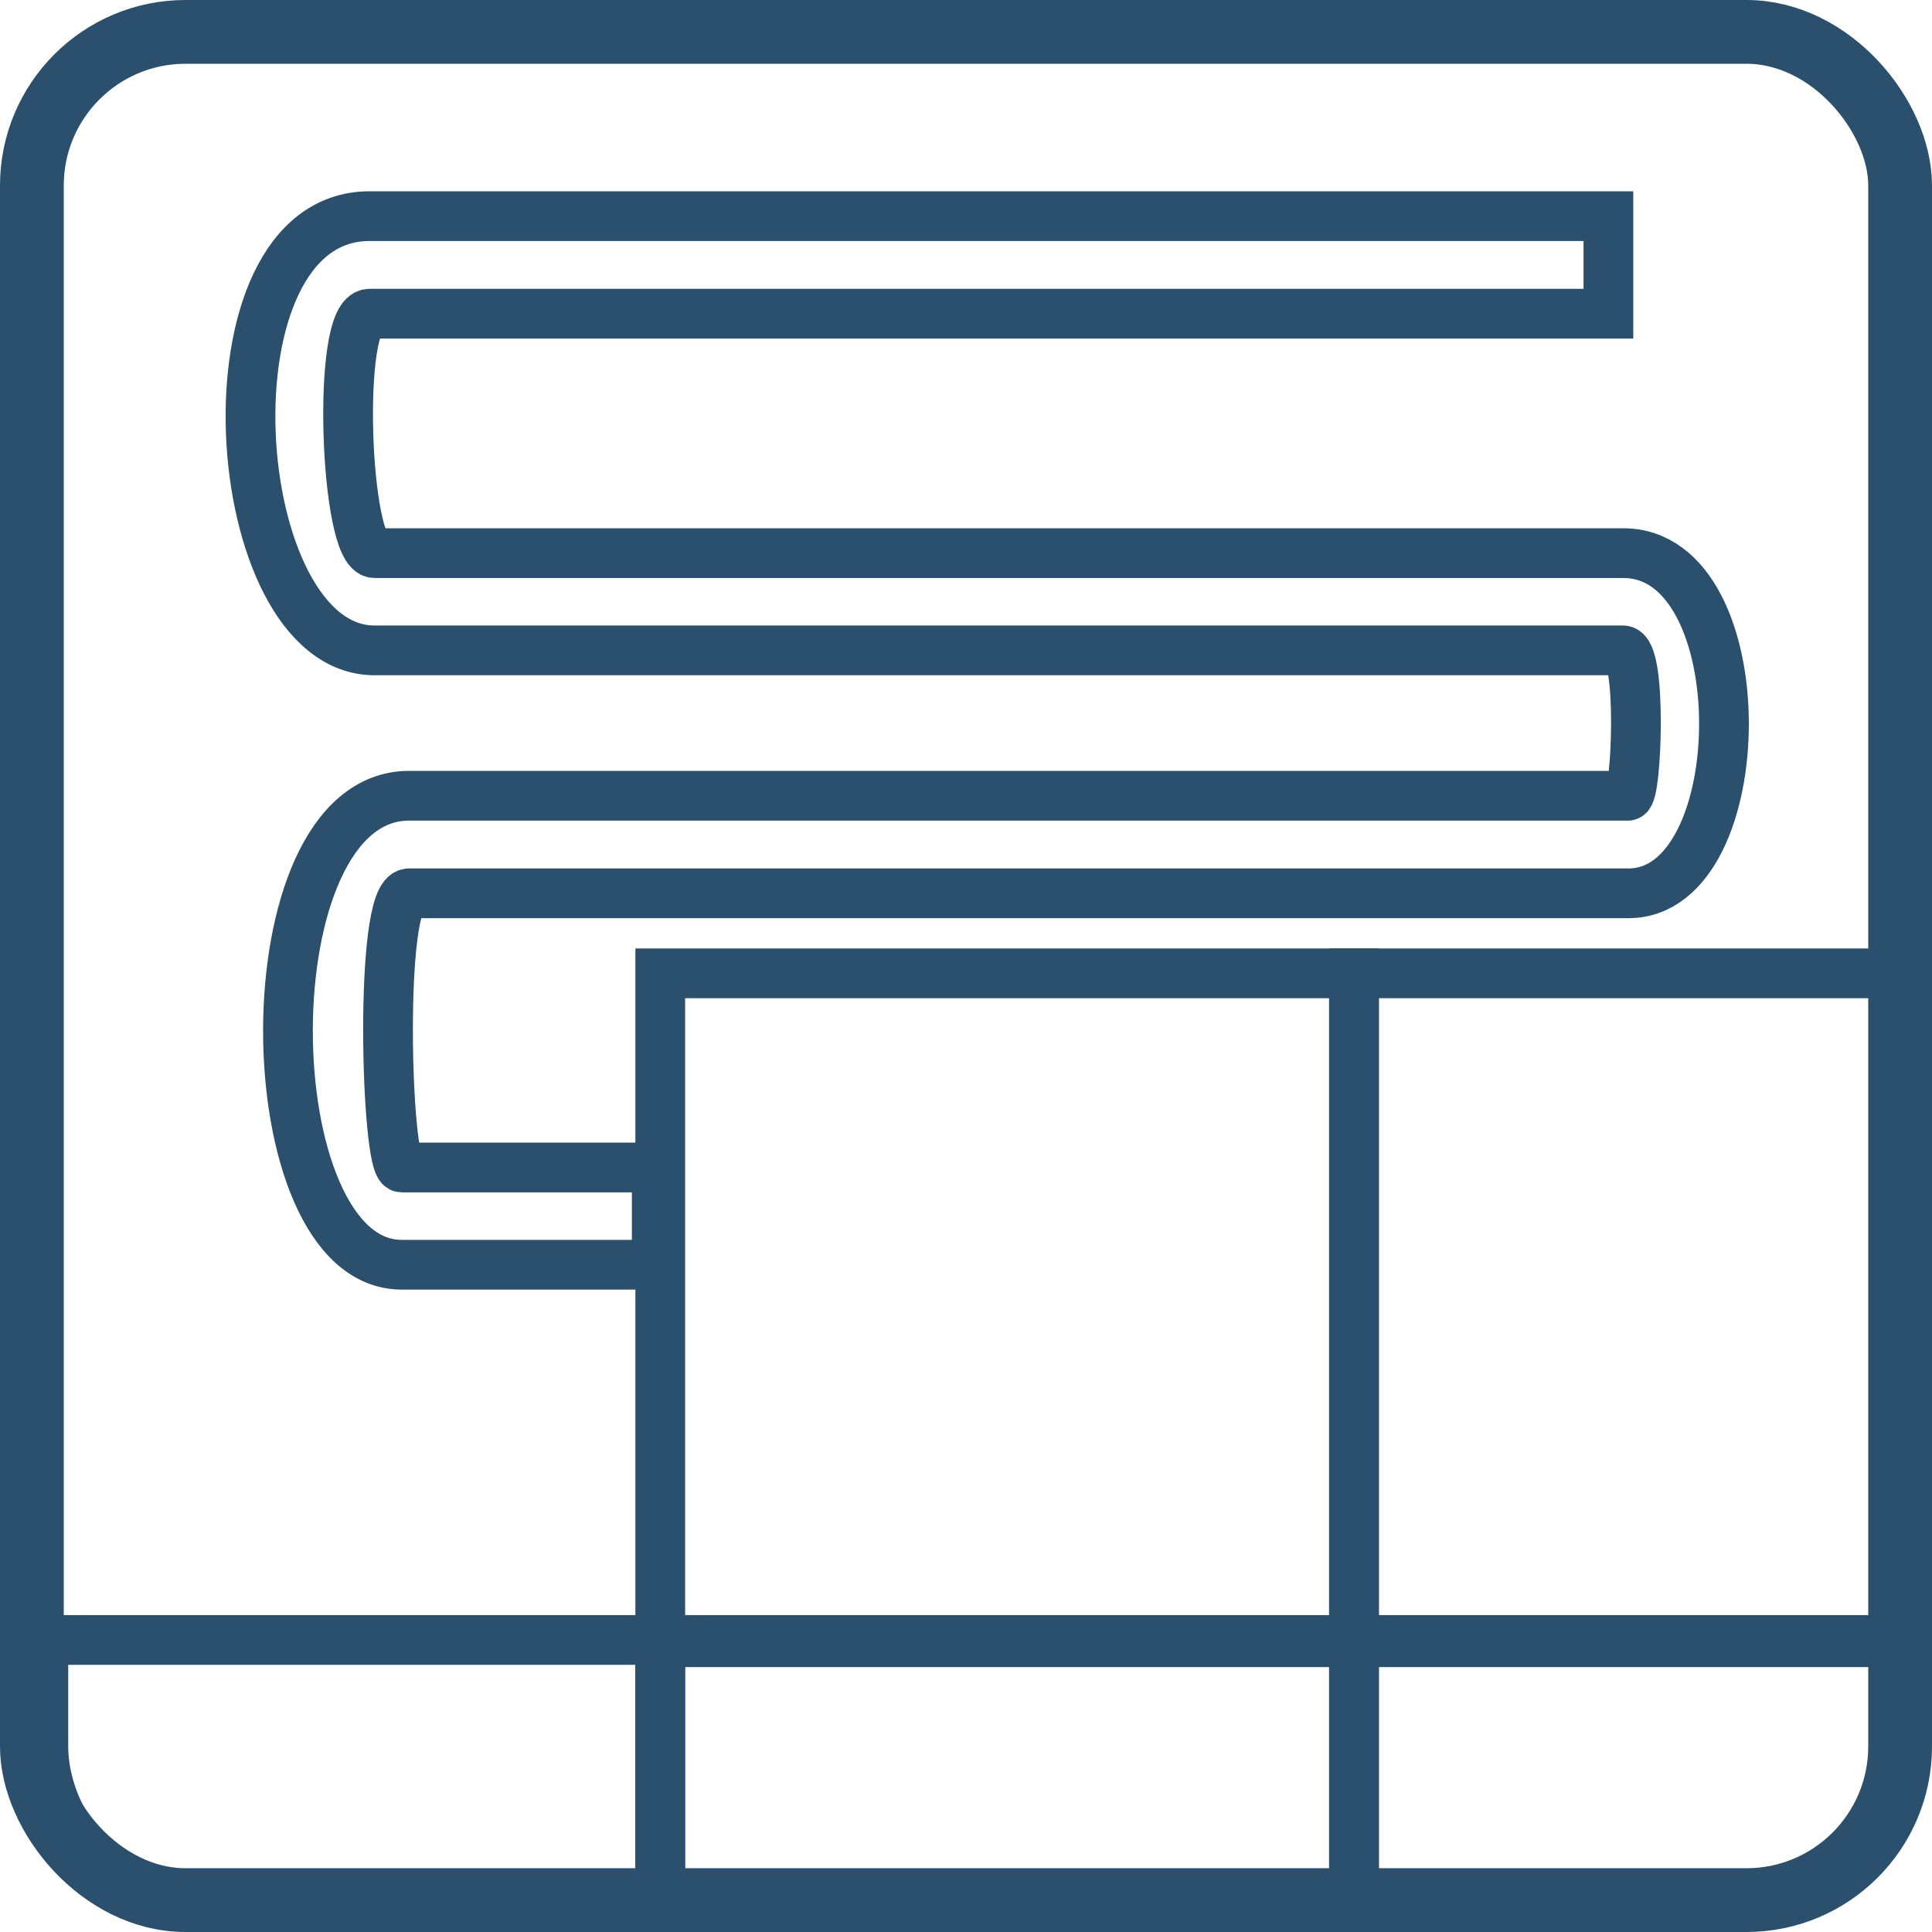
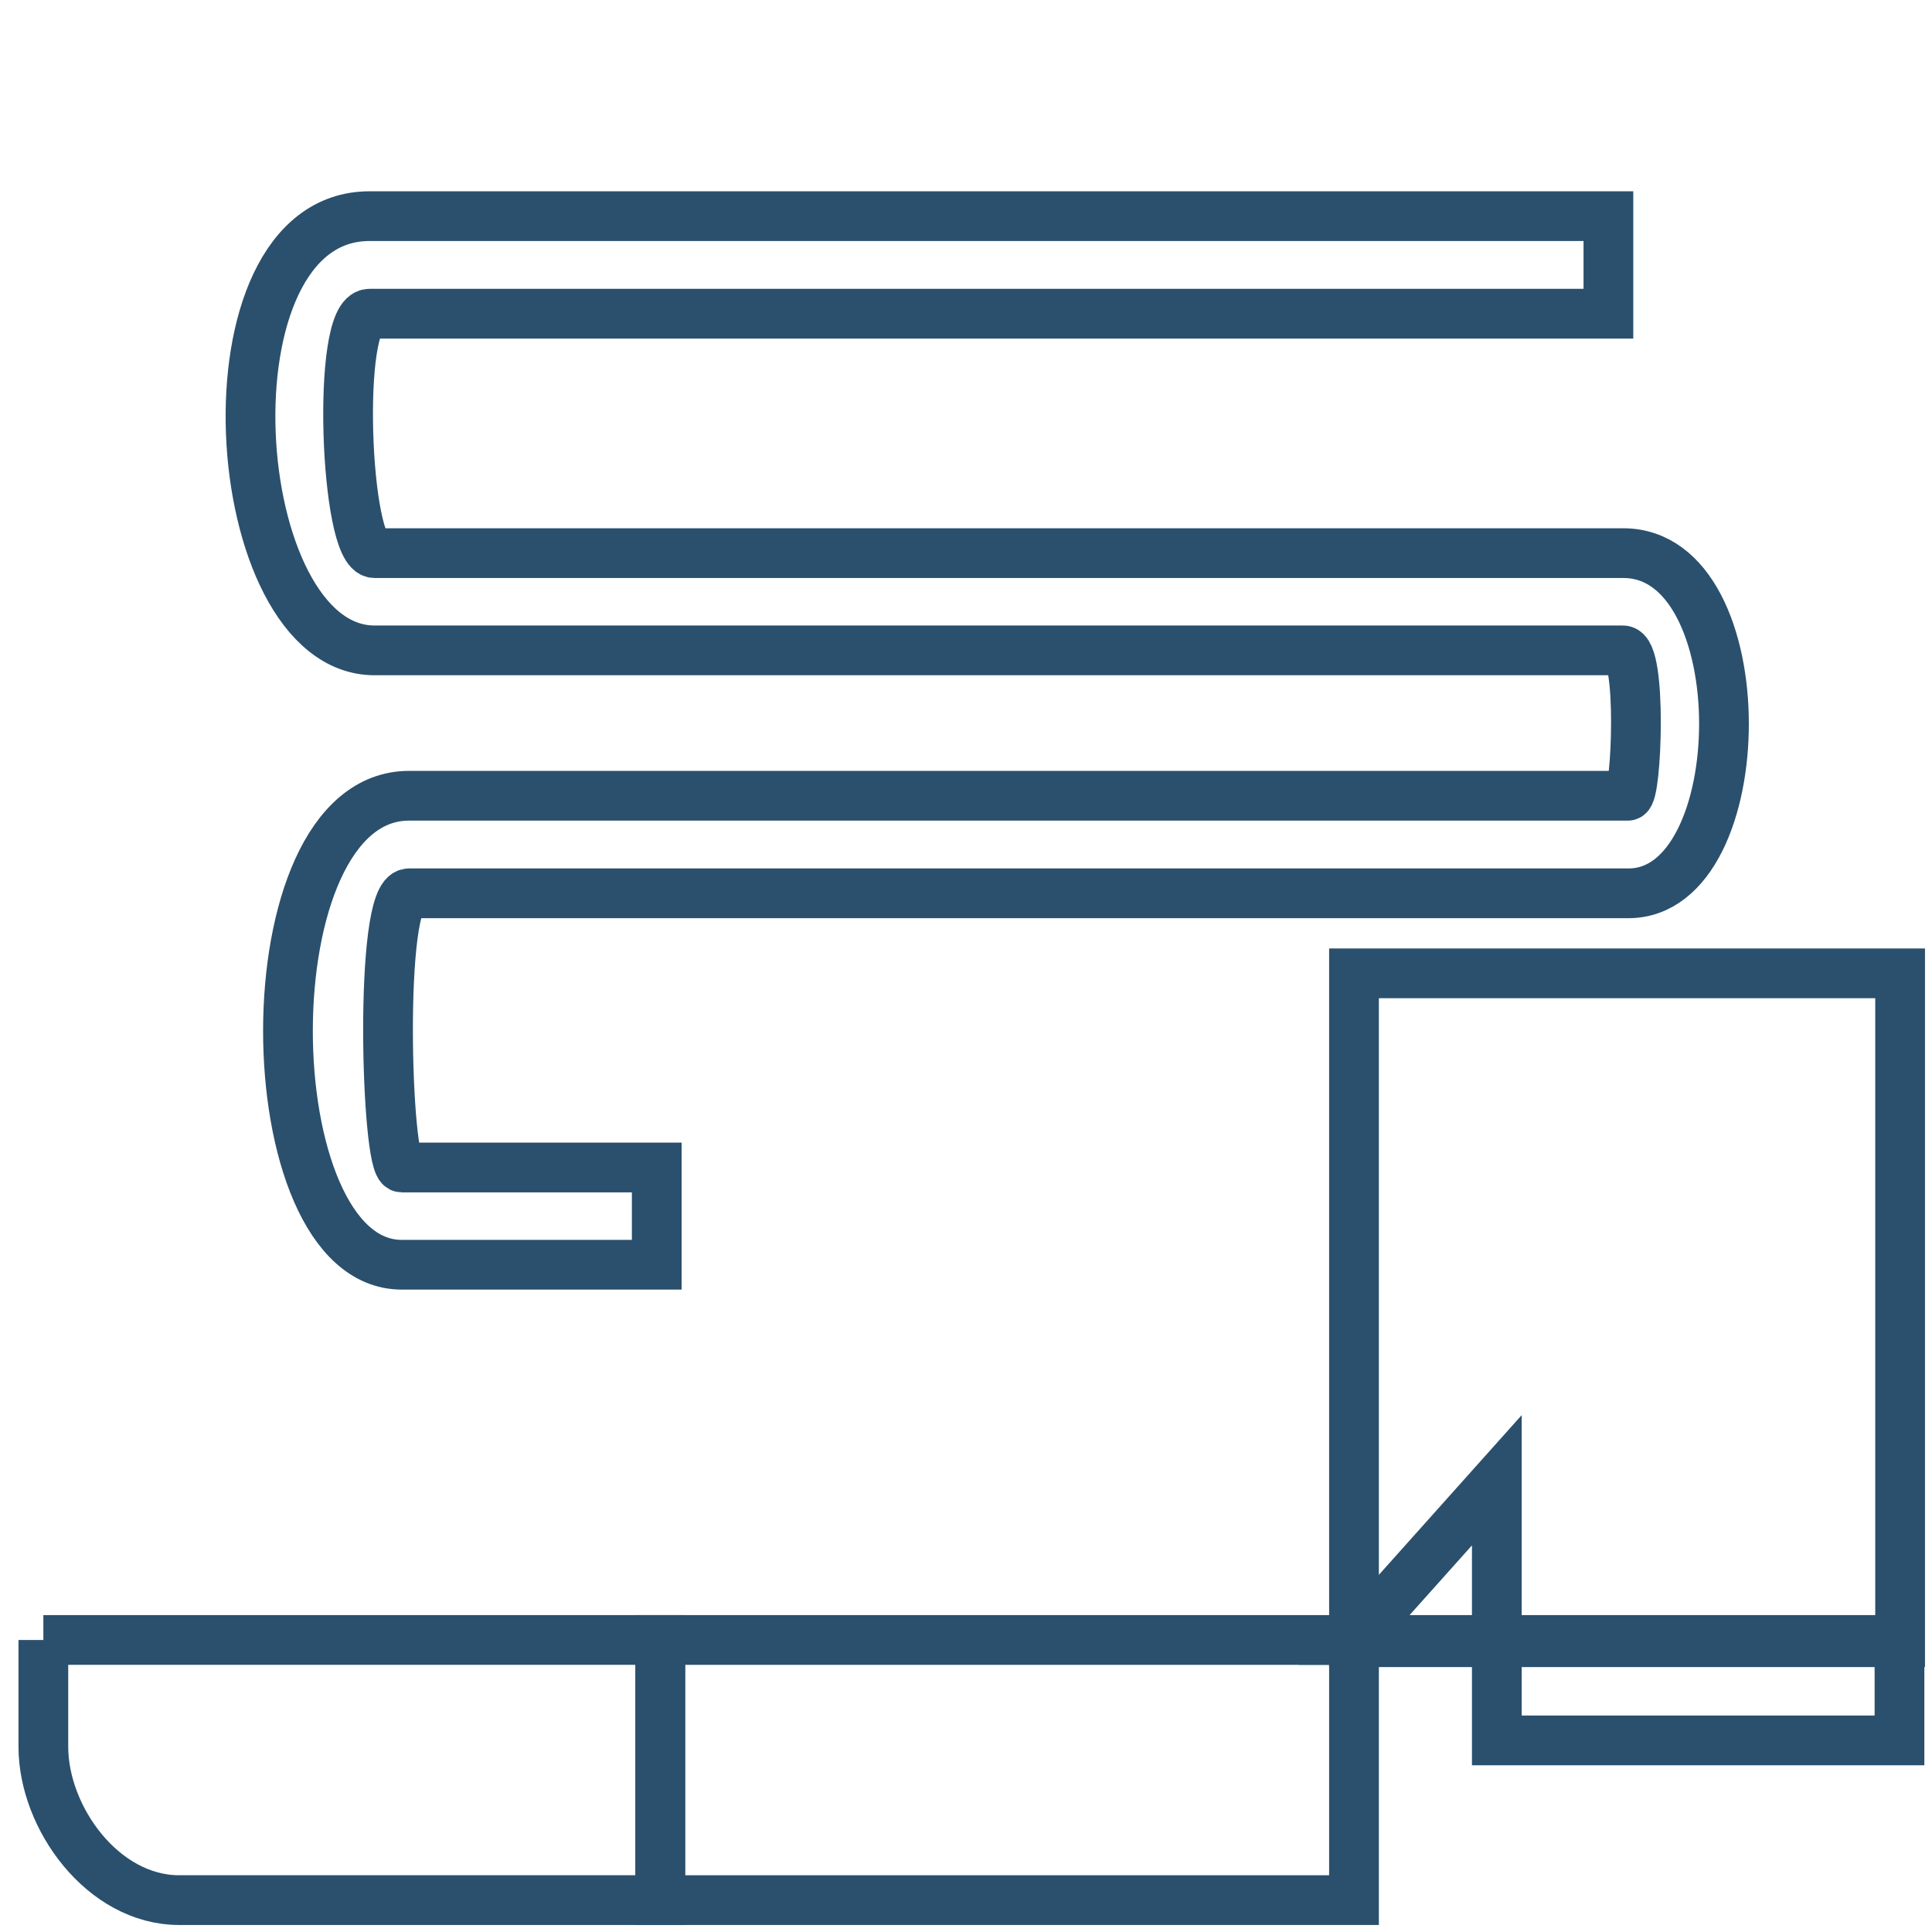
<svg xmlns="http://www.w3.org/2000/svg" id="_Слой_2" data-name="Слой 2" viewBox="0 0 60.6 60.6">
  <defs>
    <style> .cls-1 { stroke-width: 2px; } .cls-1, .cls-2 { fill: none; stroke: #2a506d; stroke-miterlimit: 22.93; } .cls-2 { stroke-width: 1.56px; } </style>
  </defs>
  <g id="_Слой_1-2" data-name="Слой 1">
-     <rect class="cls-1" x="1" y="1" width="58.6" height="58.6" rx="4.82" ry="4.82" />
    <path class="cls-2" d="M50.45,9.84H11.59c-1.05,0-.77,7.51.16,7.51h39.17c4.24,0,4.12,10.67.16,10.67H12.83c-.96,0-.72,8.6-.23,8.6h8v3.05h-8c-4.7,0-4.89-14.71.23-14.71h38.23c.28,0,.45-4.58-.16-4.56H11.75c-4.7,0-5.6-13.62-.16-13.62h38.86v3.05Z" />
-     <rect class="cls-2" x="20.71" y="30.53" width="21.76" height="20.98" />
    <rect class="cls-2" x="42.47" y="30.53" width="17.13" height="20.98" />
    <rect class="cls-2" x="20.71" y="51.44" width="21.76" height="8.16" />
    <path class="cls-2" d="M1.36,51.44h19.35v8.16H5.62c-2.39,0-4.26-2.58-4.26-4.81v-3.35Z" />
-     <path class="cls-2" d="M42.47,51.44h17.11v3.15c0,2.33-2.02,5.01-4.48,5.01h-12.63v-8.16Z" />
+     <path class="cls-2" d="M42.47,51.44h17.11v3.15h-12.63v-8.16Z" />
  </g>
</svg>